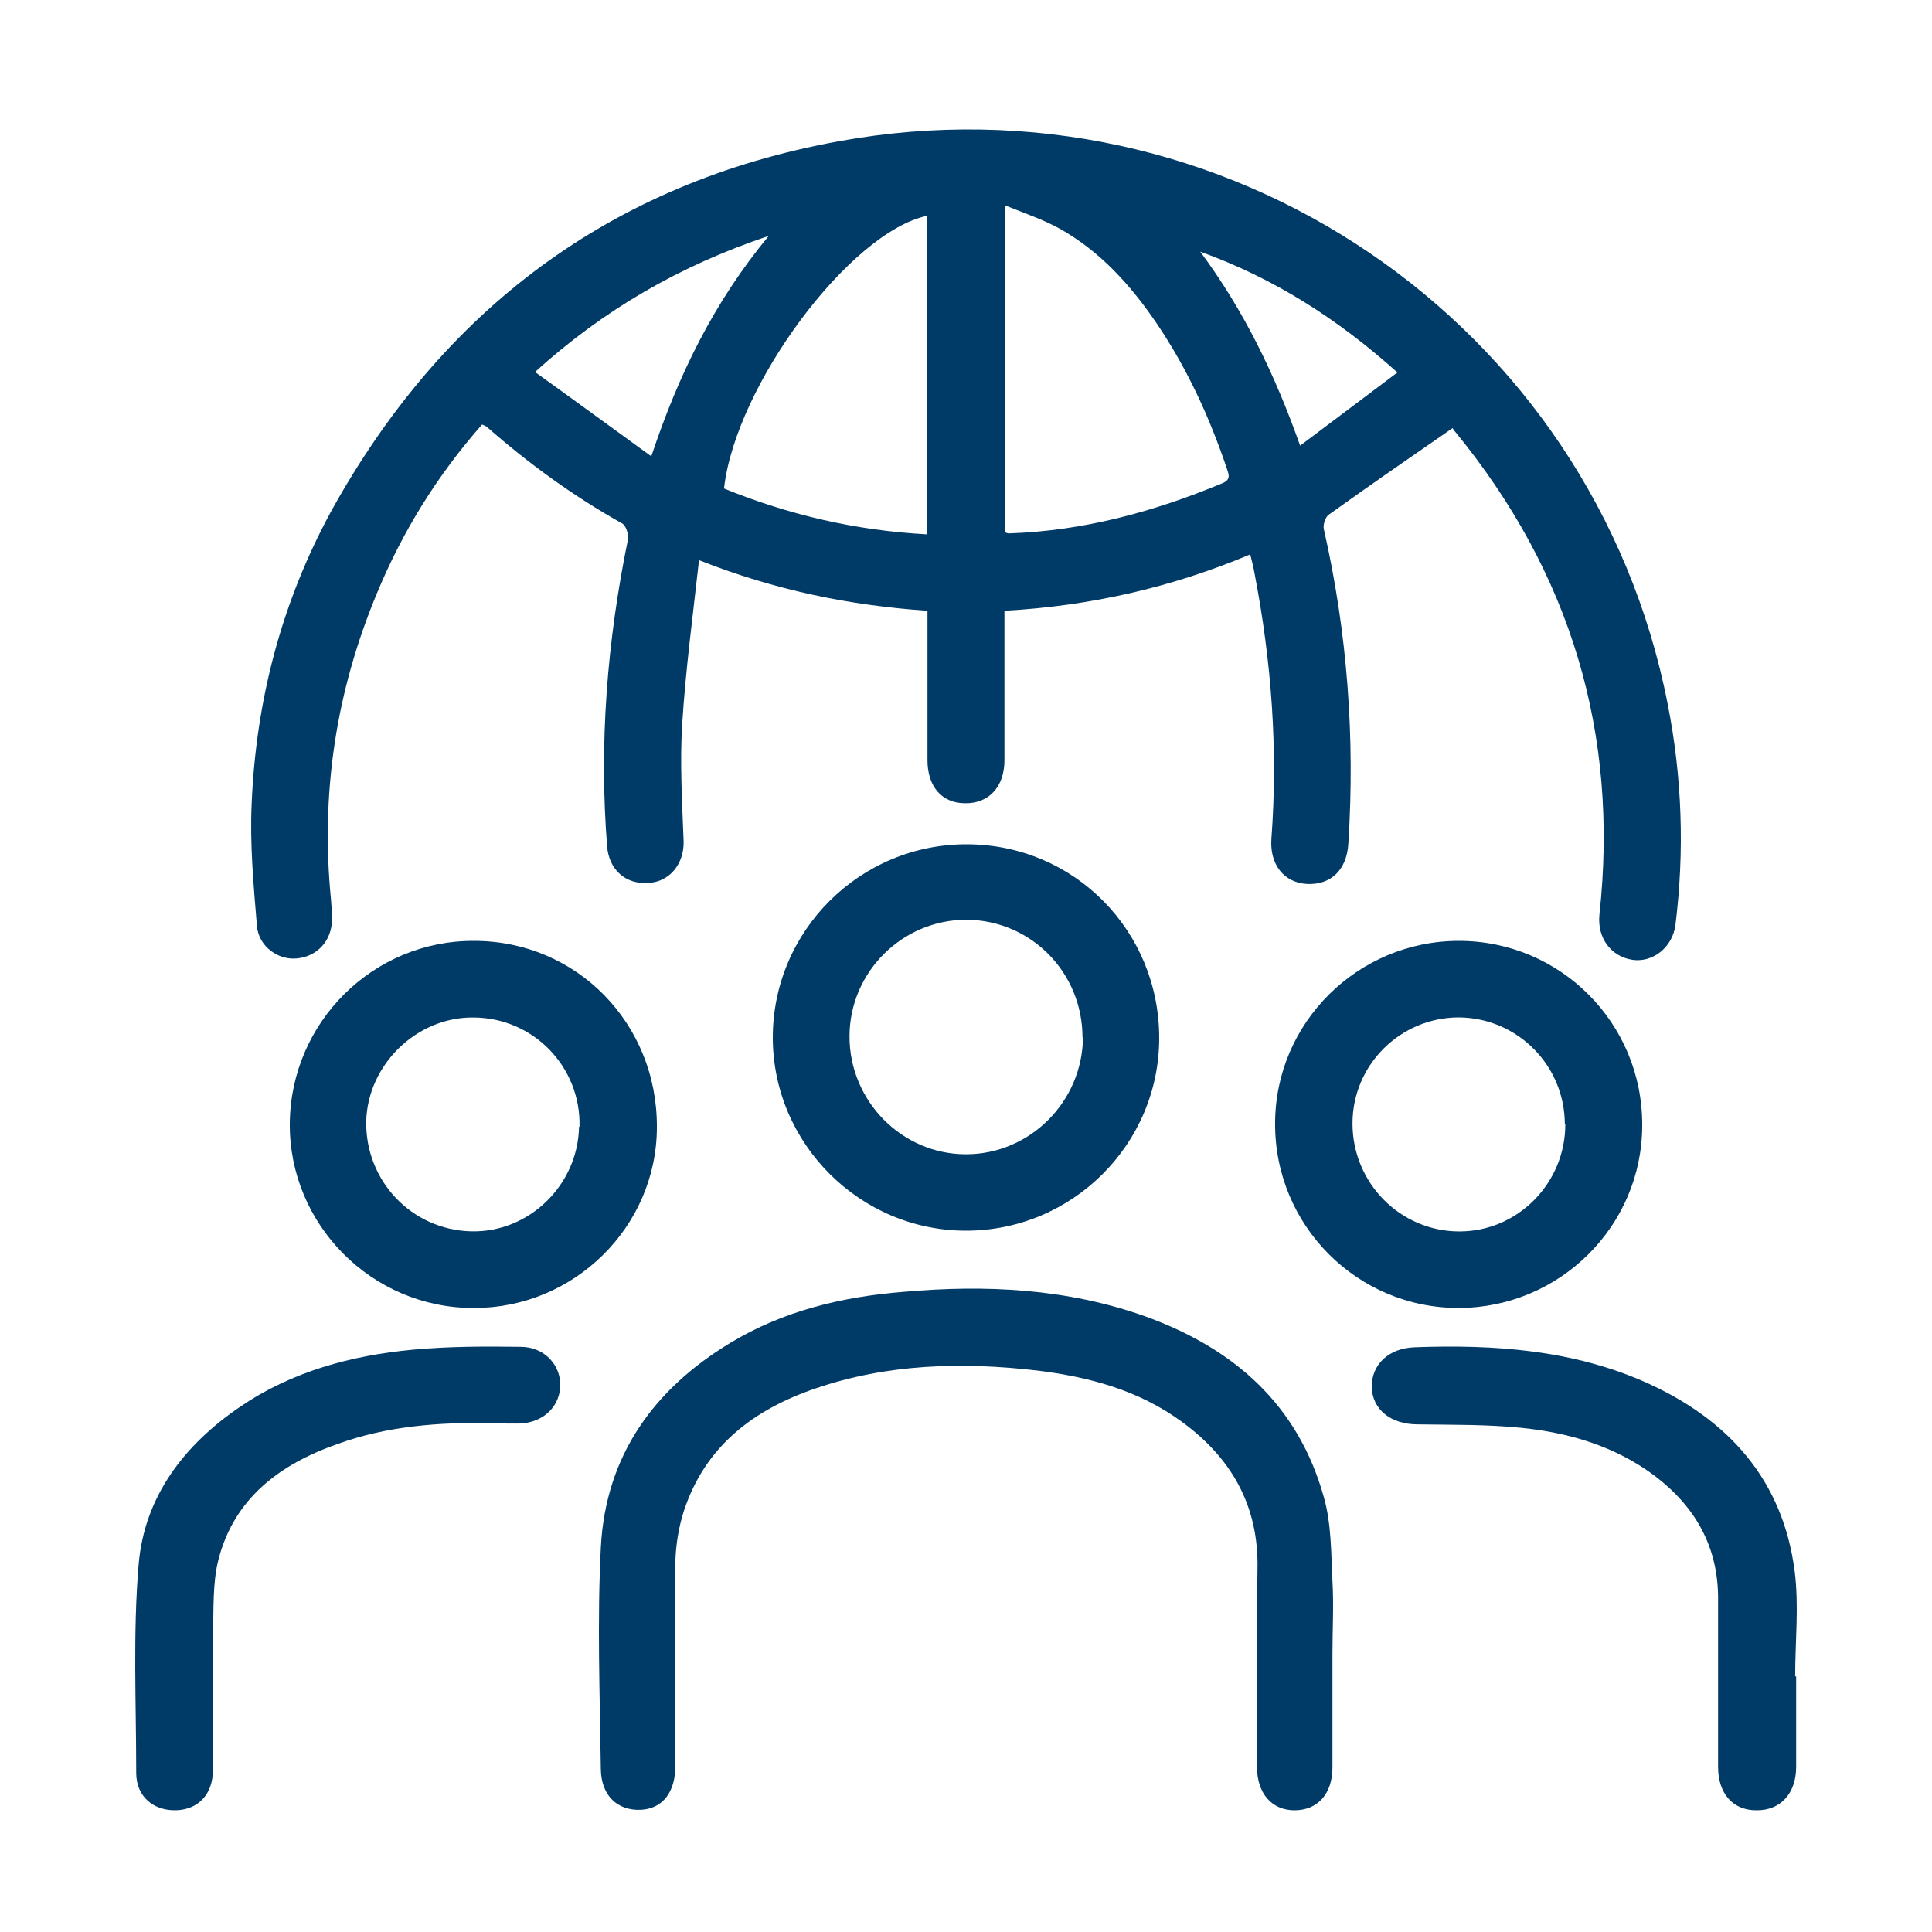
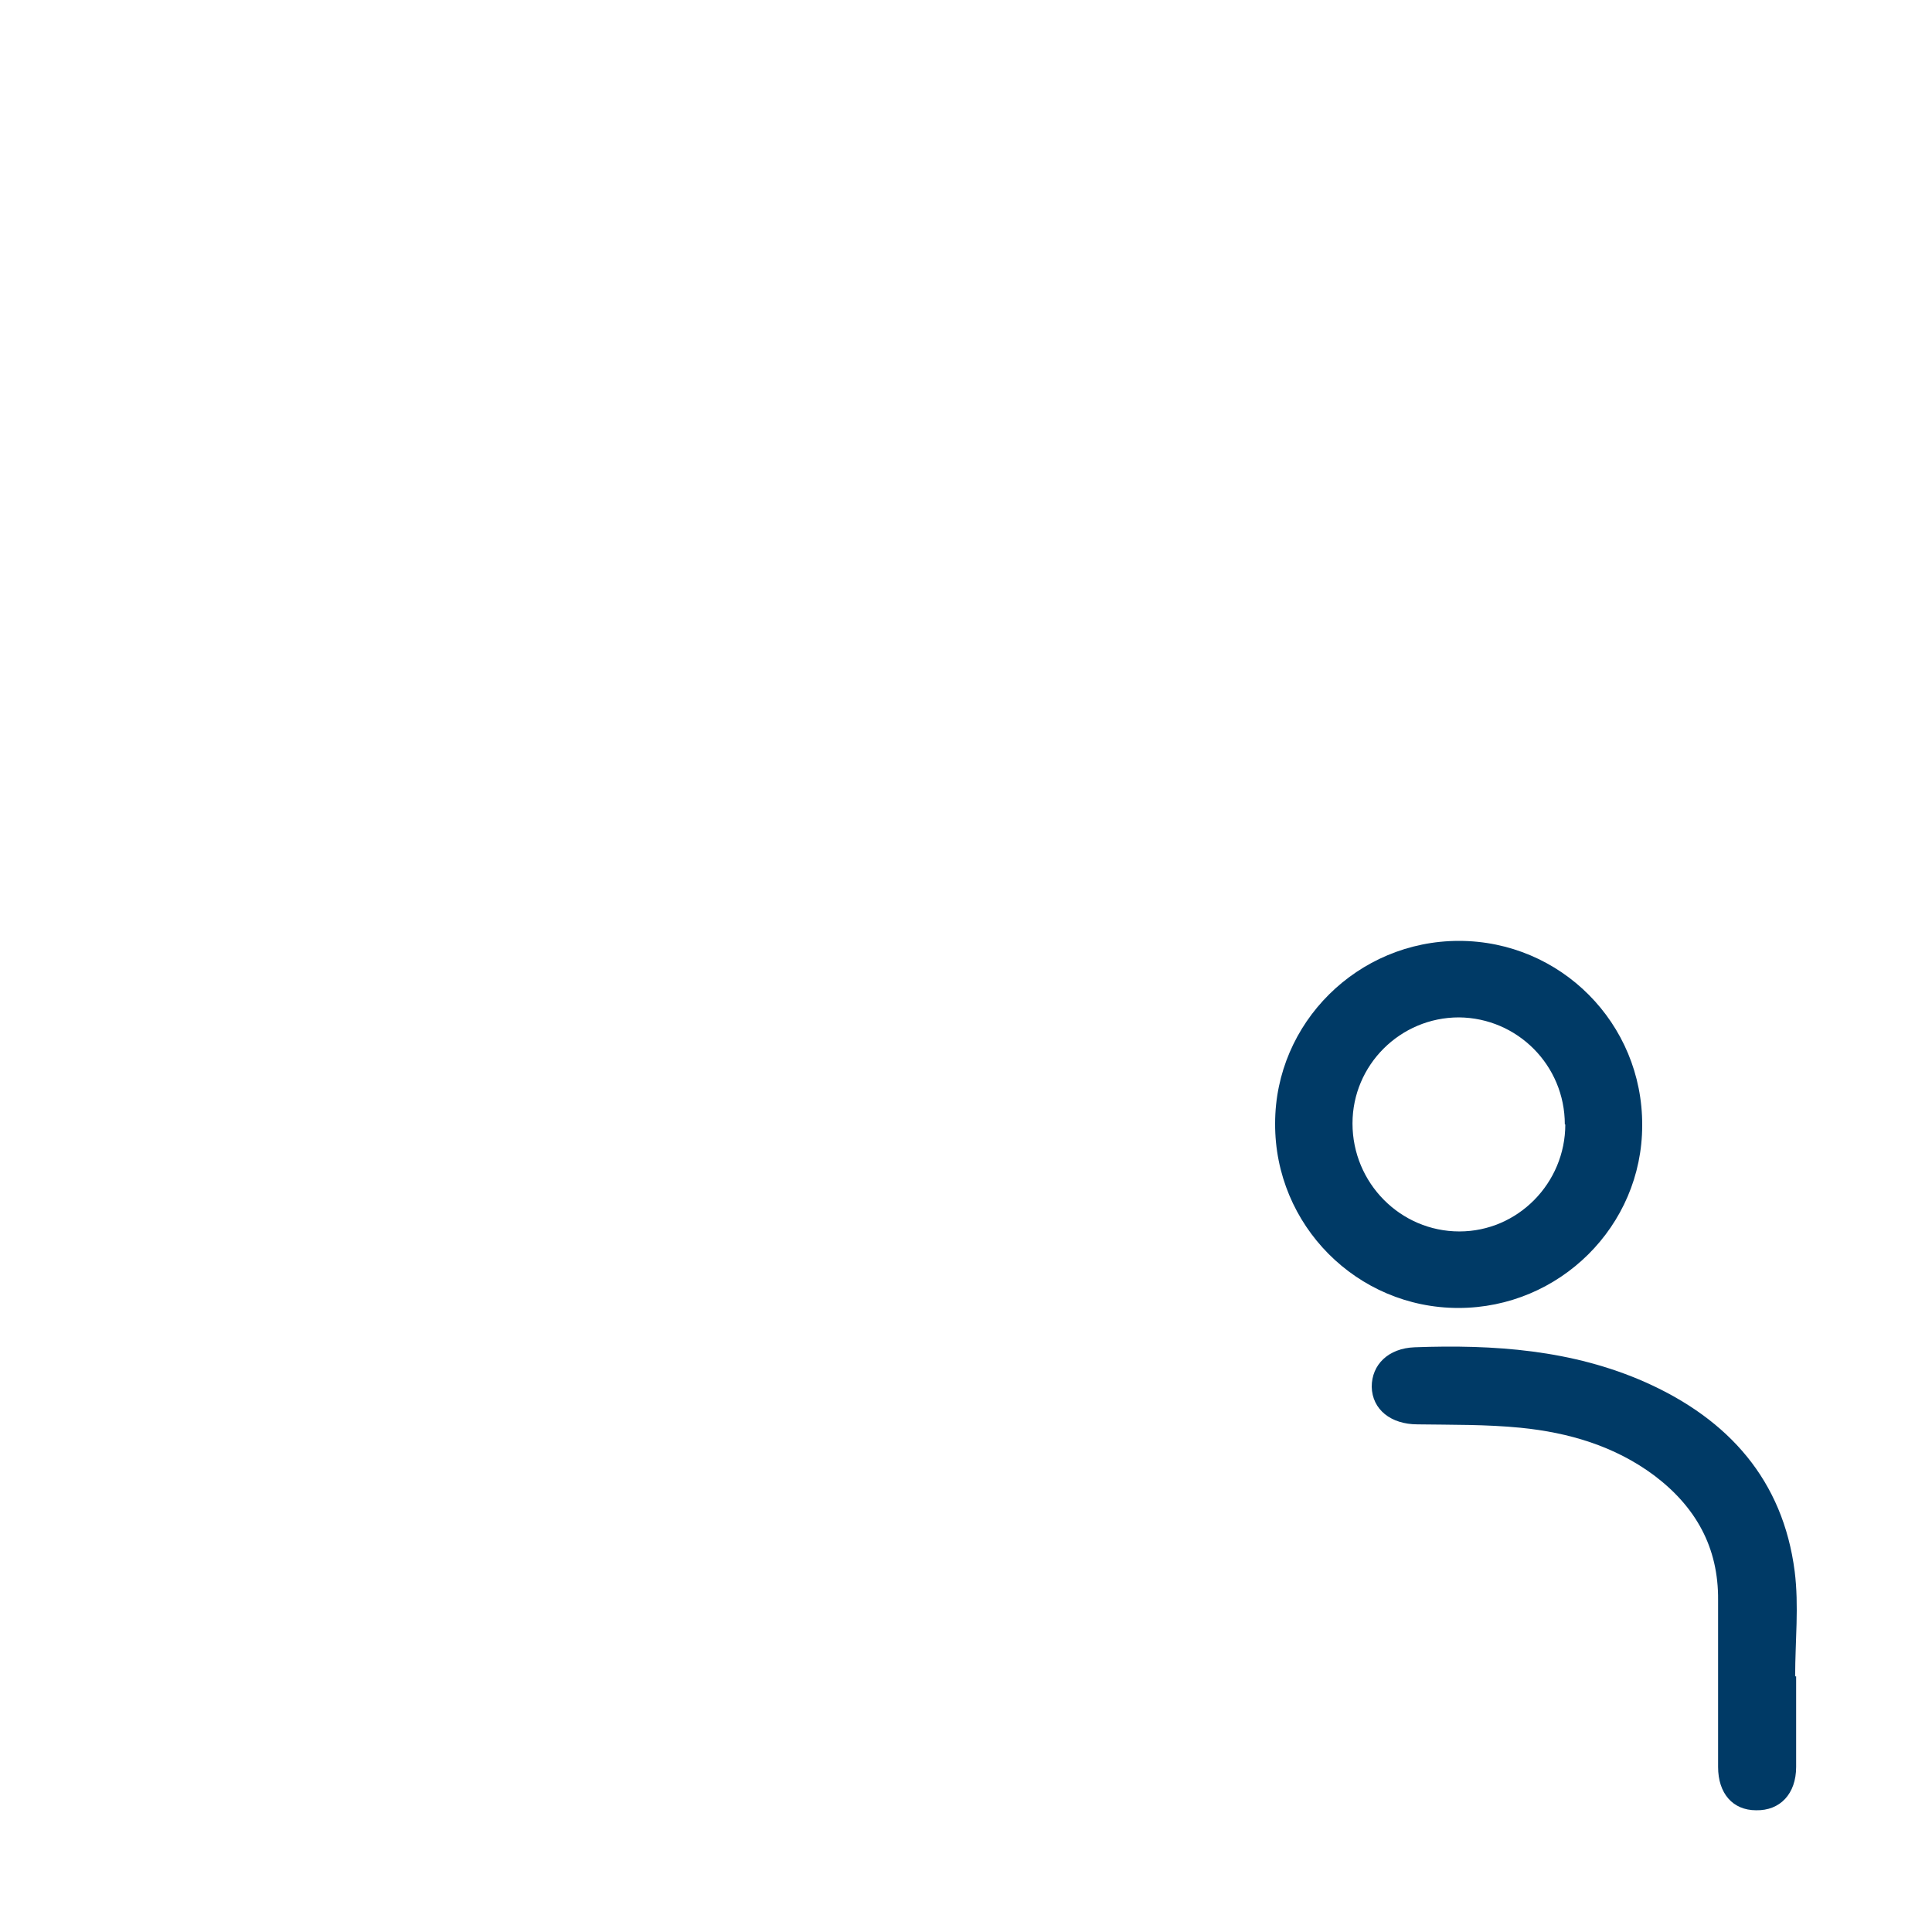
<svg xmlns="http://www.w3.org/2000/svg" width="100" height="100" viewBox="0 0 100 100" fill="none">
-   <path d="M75.169 22.171C72.953 23.703 70.837 25.162 68.77 26.645C68.596 26.768 68.471 27.164 68.521 27.386C69.741 32.75 70.139 38.164 69.791 43.651C69.716 45.011 68.895 45.826 67.625 45.752C66.455 45.678 65.708 44.739 65.808 43.404C66.156 38.782 65.808 34.209 64.936 29.685C64.886 29.389 64.812 29.092 64.712 28.696C60.654 30.402 56.447 31.366 51.99 31.613C51.99 31.935 51.99 32.231 51.99 32.528C51.99 34.802 51.99 37.076 51.99 39.35C51.99 40.734 51.168 41.599 49.948 41.575C48.753 41.575 48.006 40.709 48.006 39.35C48.006 36.804 48.006 34.258 48.006 31.613C43.998 31.341 40.114 30.55 36.181 28.993C35.857 31.91 35.483 34.703 35.309 37.496C35.185 39.498 35.309 41.55 35.384 43.552C35.409 44.714 34.662 45.653 33.541 45.703C32.371 45.777 31.525 45.011 31.425 43.824C31.002 38.485 31.425 33.195 32.496 27.955C32.546 27.683 32.421 27.213 32.197 27.09C29.683 25.681 27.367 24 25.201 22.097C25.151 22.047 25.052 22.022 24.952 21.973C22.662 24.569 20.844 27.485 19.525 30.674C17.384 35.791 16.587 41.08 17.135 46.592C17.16 46.914 17.184 47.26 17.184 47.581C17.184 48.669 16.437 49.509 15.367 49.608C14.396 49.707 13.4 48.99 13.301 47.952C13.126 45.826 12.927 43.7 13.027 41.575C13.251 36.26 14.57 31.193 17.135 26.472C22.886 16.065 31.575 9.466 43.401 7.315C63.368 3.657 82.463 16.683 86.322 36.458C87.069 40.24 87.194 44.047 86.721 47.878C86.571 49.015 85.576 49.831 84.505 49.682C83.36 49.509 82.662 48.52 82.787 47.334C83.808 37.966 81.293 29.636 75.318 22.344C75.243 22.27 75.194 22.171 75.194 22.171H75.169ZM52.04 27.559C52.04 27.559 52.164 27.609 52.189 27.609C56.048 27.485 59.708 26.497 63.268 25.013C63.741 24.816 63.592 24.544 63.492 24.223C62.596 21.578 61.45 19.081 59.882 16.757C58.538 14.78 56.969 13.025 54.853 11.838C54.007 11.369 53.06 11.048 52.015 10.627V27.559H52.04ZM47.981 11.171C43.998 12.011 38.073 19.946 37.475 25.285C40.811 26.645 44.297 27.46 47.981 27.658V11.146V11.171ZM33.716 23.605C35.11 19.427 36.928 15.67 39.791 12.209C35.16 13.767 31.276 16.016 27.691 19.254C29.757 20.737 31.674 22.146 33.691 23.605H33.716ZM67.301 23.061C69.044 21.75 70.662 20.539 72.331 19.279C69.218 16.486 65.907 14.385 62.123 13.025C64.364 16.041 65.982 19.353 67.301 23.085V23.061Z" fill="#003A66" />
-   <path d="M68.967 85.652C68.967 87.589 68.967 89.55 68.967 91.487C68.967 92.845 68.206 93.7 67.003 93.7C65.824 93.7 65.062 92.819 65.062 91.462C65.062 88.041 65.038 84.646 65.087 81.226C65.161 77.906 63.712 75.442 61.158 73.581C58.923 71.946 56.345 71.267 53.692 70.94C49.812 70.487 45.932 70.588 42.199 71.87C39.031 72.952 36.502 74.838 35.397 78.208C35.127 79.038 34.98 79.968 34.955 80.849C34.906 84.37 34.955 87.89 34.955 91.411C34.955 92.769 34.292 93.624 33.162 93.675C31.959 93.725 31.124 92.945 31.099 91.587C31.05 87.765 30.903 83.917 31.099 80.094C31.345 75.341 33.85 71.895 37.803 69.506C40.554 67.846 43.599 67.117 46.767 66.866C51.016 66.488 55.239 66.69 59.316 68.148C63.81 69.783 67.175 72.65 68.525 77.504C68.918 78.887 68.894 80.396 68.967 81.829C69.041 83.087 68.967 84.37 68.967 85.627V85.652Z" fill="#003A66" />
-   <path d="M50 63.7C44.516 63.7 40 59.197 40 53.7C40 48.178 44.516 43.675 50.074 43.7C55.608 43.725 60 48.178 60 53.725C60 59.222 55.509 63.7 50 63.7ZM56.03 53.7C56.03 50.342 53.375 47.63 50.025 47.605C46.7 47.605 43.97 50.317 43.97 53.65C43.97 56.983 46.675 59.745 50 59.745C53.3 59.745 56.03 57.033 56.055 53.675L56.03 53.7Z" fill="#003A66" />
  <path d="M75.487 67.7C70.231 67.7 65.975 63.413 66 58.15C66 52.936 70.281 48.7 75.513 48.7C80.769 48.7 85.025 52.961 85 58.25C85 63.464 80.719 67.7 75.487 67.7ZM80.995 58.2C80.995 55.142 78.541 52.685 75.513 52.66C72.484 52.66 70.005 55.117 70.005 58.15C70.005 61.233 72.484 63.739 75.538 63.739C78.567 63.739 81.02 61.233 81.02 58.2H80.995Z" fill="#003A66" />
-   <path d="M24.488 67.7C19.231 67.7 14.95 63.358 15 58.137C15.05 52.916 19.306 48.675 24.538 48.7C29.845 48.7 34.025 52.967 34 58.338C34 63.508 29.694 67.725 24.513 67.7H24.488ZM29.995 58.313C30.07 55.226 27.617 52.691 24.538 52.665C21.584 52.615 19.031 55.1 18.955 58.037C18.905 61.124 21.309 63.659 24.388 63.734C27.366 63.809 29.92 61.35 29.97 58.313H29.995Z" fill="#003A66" />
  <path d="M92.968 86.767C92.968 88.338 92.968 89.909 92.968 91.455C92.968 92.851 92.135 93.724 90.897 93.699C89.685 93.699 88.928 92.826 88.928 91.455C88.928 88.587 88.928 85.695 88.928 82.827C88.953 80.084 87.766 77.989 85.62 76.368C83.575 74.847 81.201 74.149 78.701 73.9C76.934 73.725 75.141 73.75 73.374 73.725C71.985 73.725 71.025 72.952 71 71.78C71 70.633 71.859 69.785 73.222 69.735C77.313 69.585 81.378 69.86 85.191 71.555C89.483 73.475 92.286 76.618 92.892 81.331C93.119 83.126 92.917 84.946 92.917 86.767H92.968Z" fill="#003A66" />
-   <path d="M11.02 86.926C11.02 88.5 11.02 90.074 11.02 91.624C11.02 92.848 10.287 93.647 9.15 93.697C7.961 93.747 7.051 92.998 7.051 91.773C7.051 88.15 6.874 84.528 7.178 80.955C7.481 77.457 9.529 74.784 12.436 72.81C15.116 70.986 18.175 70.161 21.36 69.861C23.206 69.687 25.102 69.687 26.948 69.712C28.212 69.712 29.071 70.711 28.995 71.81C28.92 72.91 28.009 73.684 26.796 73.684C26.341 73.684 25.886 73.684 25.431 73.659C22.726 73.609 20.046 73.809 17.492 74.734C14.484 75.783 12.107 77.557 11.299 80.755C10.995 81.979 11.071 83.303 11.02 84.578C10.995 85.352 11.02 86.152 11.02 86.926Z" fill="#003A66" />
</svg>